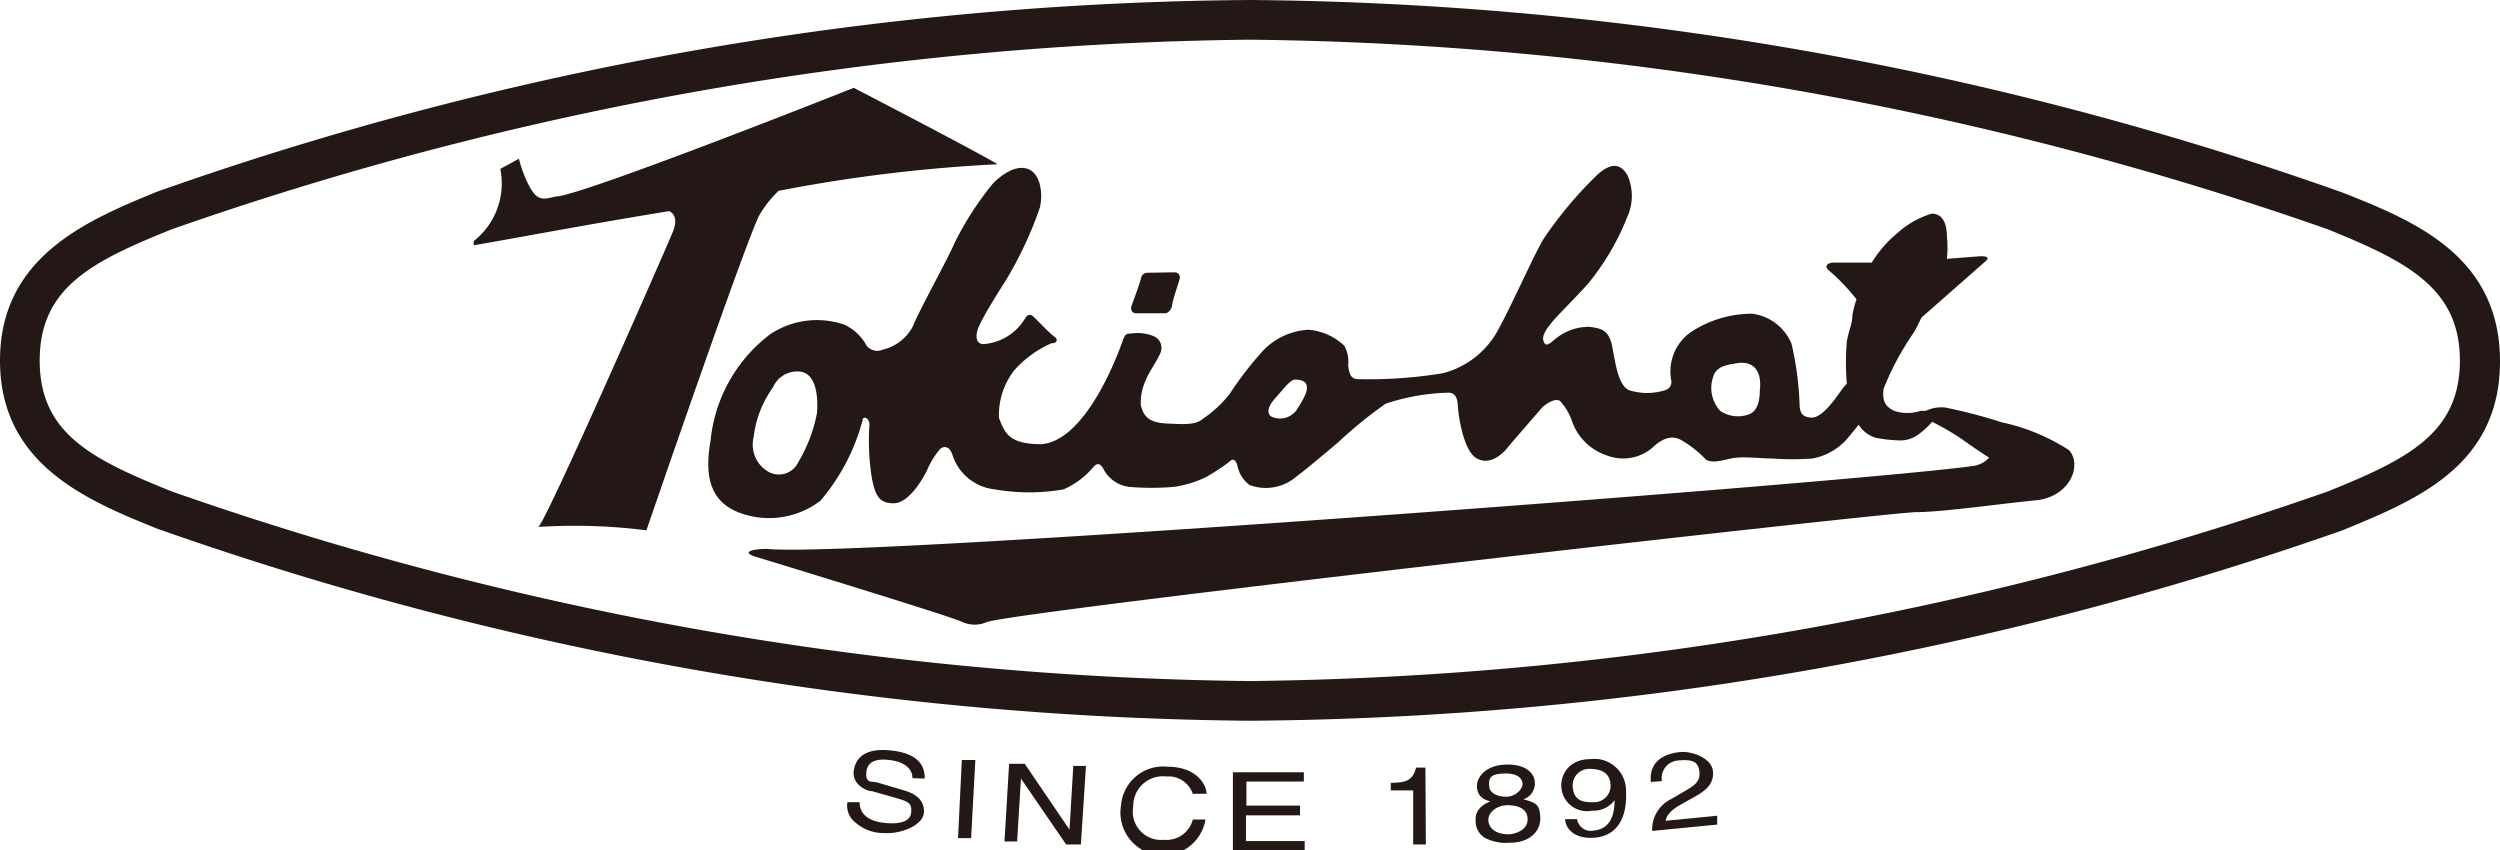
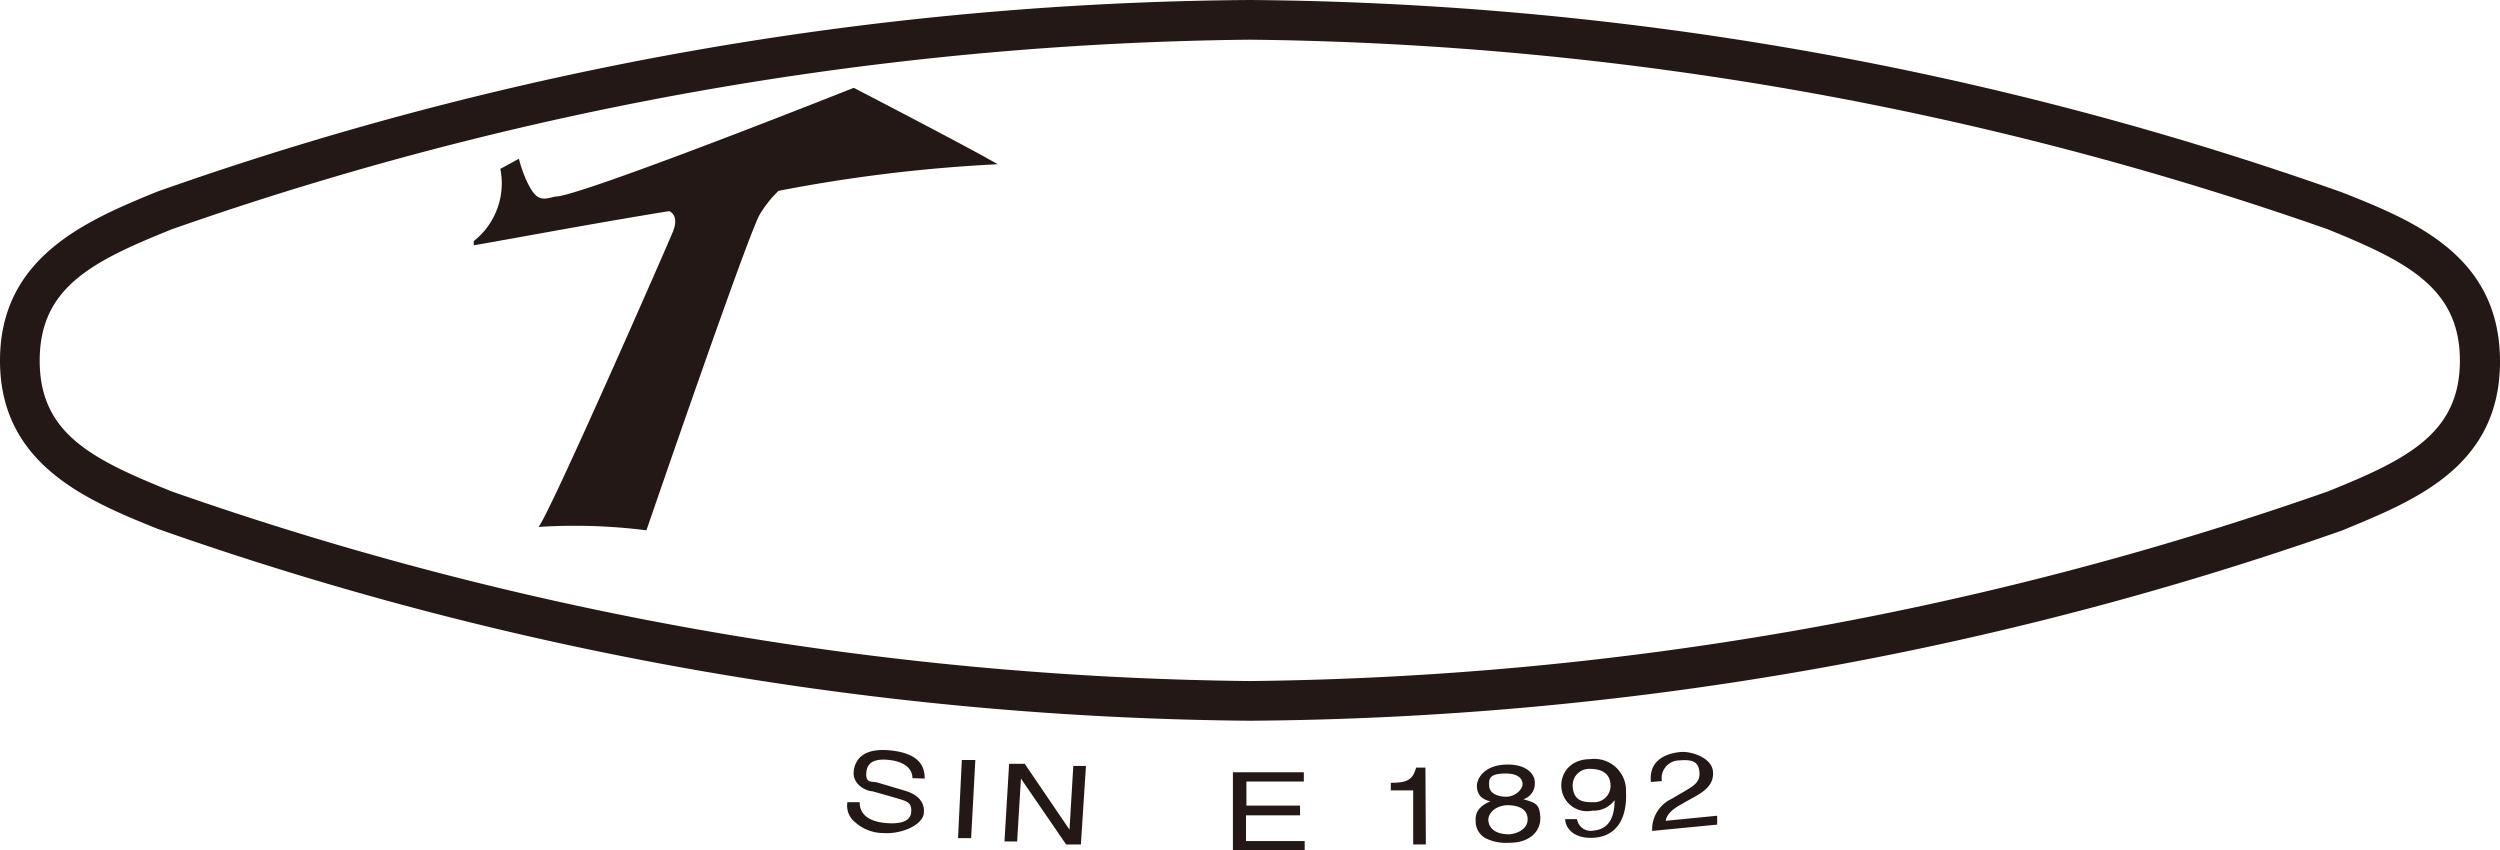
<svg xmlns="http://www.w3.org/2000/svg" viewBox="0 0 59.21 20.14">
  <defs>
    <style>.cls-1{fill:#231815;}</style>
  </defs>
  <g id="レイヤー_2" data-name="レイヤー 2">
    <g id="レイヤー_1-2" data-name="レイヤー 1">
      <path class="cls-1" d="M29.6,17.07A79.83,79.83,0,0,1,3.72,12.52C2.06,11.85,0,11,0,8.54s2.06-3.32,3.72-4A79.29,79.29,0,0,1,29.6,0,79.22,79.22,0,0,1,55.48,4.56c1.66.66,3.73,1.48,3.73,4s-2.07,3.31-3.73,4A79.67,79.67,0,0,1,29.6,17.07ZM29.6.94A79.7,79.7,0,0,0,4.07,5.43C2.18,6.19.94,6.81.94,8.54s1.24,2.34,3.13,3.1A79.7,79.7,0,0,0,29.6,16.13a79.7,79.7,0,0,0,25.53-4.49c1.89-.76,3.13-1.38,3.13-3.1S57,6.19,55.13,5.43A79.7,79.7,0,0,0,29.6.94Z" />
      <path class="cls-1" d="M23.63,3.89c-.63-.37-3.41-1.81-3.41-1.81s-6.09,2.42-7,2.57c-.15,0-.33.12-.5,0s-.35-.57-.43-.89L11.85,4a1.74,1.74,0,0,1-.63,1.71l0,.1C12.32,5.62,14,5.3,15.85,5c.12.06.2.2.09.48s-3,6.87-3.19,7a13.48,13.48,0,0,1,2.56.08S17.75,5.45,18,5.07a2.64,2.64,0,0,1,.44-.55A36.48,36.48,0,0,1,23.63,3.89Z" />
-       <path class="cls-1" d="M27.16,6.46a.16.16,0,0,0-.13.1c0,.06-.2.6-.23.68s0,.18.11.18h.71a.25.25,0,0,0,.14-.18c0-.1.16-.55.18-.64a.12.12,0,0,0-.12-.15Z" />
-       <path class="cls-1" d="M49,10.66A4.75,4.75,0,0,0,47.4,10a11.81,11.81,0,0,0-1.34-.35.88.88,0,0,0-.45.08s0,0-.12,0a1,1,0,0,1-.63,0c-.18-.09-.29-.2-.25-.52a6.68,6.68,0,0,1,.72-1.34c.05-.08.11-.21.18-.35L47,6.21c.09-.07.14-.15-.11-.14l-.78.06a2.5,2.5,0,0,0,0-.53c0-.25-.07-.54-.36-.54a2.11,2.11,0,0,0-.8.45,2.83,2.83,0,0,0-.62.71c-.28,0-.73,0-.9,0s-.22.1-.12.18a4.75,4.75,0,0,1,.66.69l0,0a2.06,2.06,0,0,0-.1.4c0,.18-.09.36-.13.6a6,6,0,0,0,0,1,.87.87,0,0,0-.12.14c-.3.43-.53.68-.74.66s-.26-.13-.26-.35a7.37,7.37,0,0,0-.19-1.4,1.17,1.17,0,0,0-.93-.71,2.64,2.64,0,0,0-1.46.44A1.14,1.14,0,0,0,39.58,9a.2.2,0,0,1-.14.24,1.41,1.41,0,0,1-.86,0c-.26-.12-.32-.65-.4-1.05s-.29-.41-.53-.45a1.26,1.26,0,0,0-.78.26c-.14.11-.24.23-.3.11s0-.25.18-.47.55-.57.86-.92a5.93,5.93,0,0,0,.93-1.58,1.21,1.21,0,0,0,0-1c-.2-.32-.44-.24-.71,0a9.43,9.43,0,0,0-1.26,1.5c-.22.35-.69,1.43-1.06,2.12a2.08,2.08,0,0,1-1.34,1.08,10.82,10.82,0,0,1-2,.14c-.17,0-.22-.12-.24-.33a.79.79,0,0,0-.09-.46A1.41,1.41,0,0,0,31,7.81a1.6,1.6,0,0,0-1.1.51,8.2,8.2,0,0,0-.77,1,2.71,2.71,0,0,1-.63.59c-.18.16-.43.14-.87.12s-.55-.19-.61-.43A1.2,1.2,0,0,1,27.14,9c.06-.18.32-.53.36-.69a.3.3,0,0,0-.18-.35,1,1,0,0,0-.53-.06c-.1,0-.14,0-.2.17s-.83,2.37-1.93,2.45c-.76,0-.86-.26-1-.62a1.72,1.72,0,0,1,.37-1.14,2.59,2.59,0,0,1,.87-.63c.17,0,.14-.12.08-.15s-.38-.36-.48-.46-.15-.07-.21,0a1.25,1.25,0,0,1-1,.63c-.17,0-.21-.19-.1-.43s.32-.59.62-1.06a8.91,8.91,0,0,0,.82-1.75c.08-.36,0-.81-.29-.91s-.61.14-.81.33a7.38,7.38,0,0,0-.91,1.4c-.19.44-.84,1.6-1,2a1.08,1.08,0,0,1-.71.55.32.32,0,0,1-.39-.1A1.15,1.15,0,0,0,20,7.69a2,2,0,0,0-1.75.22,3.6,3.6,0,0,0-1.42,2.52c-.16.9,0,1.54.86,1.77a2,2,0,0,0,1.74-.34,4.85,4.85,0,0,0,1-1.91c0-.11.18-.06.16.14a5.6,5.6,0,0,0,.06,1.24c.08.4.17.59.51.59s.65-.49.79-.77a2,2,0,0,1,.31-.51c.08-.08.23-.09.3.14a1.18,1.18,0,0,0,1,.81,4.72,4.72,0,0,0,1.63,0,1.94,1.94,0,0,0,.69-.51c.12-.16.2-.06.24,0a.8.8,0,0,0,.61.45,6.09,6.09,0,0,0,1.08,0,2.47,2.47,0,0,0,.77-.24,4.87,4.87,0,0,0,.53-.35c.08-.08.15-.08.2.1a.73.73,0,0,0,.29.45,1.11,1.11,0,0,0,1.1-.2c.22-.16.75-.61,1-.82a10.16,10.16,0,0,1,1.12-.91,5.13,5.13,0,0,1,1.48-.26c.19,0,.22.16.23.34s.12,1,.42,1.2.61-.06.74-.22.69-.8.81-.94.36-.26.45-.18a1.35,1.35,0,0,1,.28.47,1.3,1.3,0,0,0,.81.81,1.07,1.07,0,0,0,1.1-.18c.26-.25.49-.29.69-.17a2.57,2.57,0,0,1,.55.43c.1.12.37.06.61,0s.74,0,1,0a6.35,6.35,0,0,0,.93,0,1.44,1.44,0,0,0,.88-.53l.22-.27a.73.73,0,0,0,.41.31,3.58,3.58,0,0,0,.53.06.71.71,0,0,0,.46-.13,1.79,1.79,0,0,0,.34-.31,6.44,6.44,0,0,1,.72.42c.2.15.63.43.63.43a.63.63,0,0,1-.41.2C44,11.42,20.21,13.22,18.17,13c-.32,0-.65.07-.26.19s4.53,1.38,4.88,1.54a.71.71,0,0,0,.59,0c.91-.28,21.38-2.6,22-2.6s2-.2,2.83-.28S49.32,11,49,10.66ZM19.35,9.78a3.58,3.58,0,0,1-.44,1.16.51.51,0,0,1-.68.25.74.74,0,0,1-.38-.84,2.5,2.5,0,0,1,.46-1.18A.62.62,0,0,1,19,8.81C19.37,8.91,19.37,9.5,19.35,9.78Zm11.39-.12a.48.48,0,0,1-.64.2c-.14-.12,0-.32.13-.46s.33-.42.45-.41C31.14,9,30.92,9.38,30.74,9.66Zm10.94-.43c0,.29-.07.51-.25.58a.75.75,0,0,1-.69-.08.8.8,0,0,1-.17-.79c.07-.28.36-.3.58-.34C41.56,8.54,41.73,8.83,41.68,9.23Z" />
      <path class="cls-1" d="M21.61,18.43c0-.28-.28-.4-.54-.43s-.52,0-.55.28.12.22.25.25l.64.19c.29.08.5.25.47.54s-.55.5-.95.47a1,1,0,0,1-.67-.25.5.5,0,0,1-.19-.48l.29,0c0,.34.3.46.59.49s.61,0,.63-.25-.09-.26-.46-.37l-.46-.13c-.14,0-.48-.16-.44-.48s.28-.54.84-.49c.8.07.84.47.84.67Z" />
      <path class="cls-1" d="M23,19.85l-.31,0L22.78,18l.32,0Z" />
      <path class="cls-1" d="M25.42,18.14l.3,0L25.6,20l-.35,0-1.07-1.56h0l-.09,1.49-.3,0,.11-1.84.37,0,1.06,1.56h0Z" />
-       <path class="cls-1" d="M28.25,18.8a.61.61,0,0,0-.63-.41.7.7,0,0,0-.78.71.67.67,0,0,0,.73.79.64.64,0,0,0,.68-.48h.3a1,1,0,0,1-2-.33,1,1,0,0,1,1.11-.92c.59,0,.89.33.92.64Z" />
      <path class="cls-1" d="M30.9,20.14H29.2V18.29h1.68v.22H29.52v.57h1.27v.23H29.51v.61H30.9Z" />
      <path class="cls-1" d="M33.77,20h-.3l0-1.28-.53,0v-.18c.37,0,.52-.06.6-.36h.22Z" />
      <path class="cls-1" d="M35.69,19.07c.26,0,.48.08.49.32s-.23.35-.43.37c-.39,0-.49-.19-.5-.33S35.38,19.09,35.69,19.07Zm.66-.54c0-.21-.22-.45-.72-.42s-.67.35-.65.54.12.28.32.33c-.23.09-.37.24-.35.46a.45.45,0,0,0,.25.42,1.09,1.09,0,0,0,.55.1c.53,0,.75-.32.73-.61s-.08-.33-.4-.42A.39.39,0,0,0,36.35,18.53Zm-.67.34c-.21,0-.4-.08-.41-.25s0-.29.35-.3.43.13.44.24S35.92,18.86,35.68,18.87Z" />
      <path class="cls-1" d="M37.74,19c-.19,0-.46,0-.49-.35a.39.39,0,0,1,.4-.44c.33,0,.47.14.49.34A.39.39,0,0,1,37.74,19Zm0,.2a.61.61,0,0,0,.5-.25h0c0,.47-.18.69-.49.72a.33.33,0,0,1-.4-.27l-.28,0c0,.18.17.48.7.44.77-.07.75-.89.74-1.08a.75.75,0,0,0-.85-.78c-.48,0-.71.35-.68.68A.61.61,0,0,0,37.71,19.2Z" />
      <path class="cls-1" d="M39.1,18.52c-.06-.58.47-.69.71-.71s.73.13.76.46-.22.49-.54.66l-.23.13c-.29.16-.34.31-.35.38l1.22-.12,0,.21-1.54.15a.8.8,0,0,1,.46-.76l.29-.17c.22-.13.39-.22.37-.46s-.15-.31-.48-.28a.42.42,0,0,0-.41.49Z" />
    </g>
  </g>
</svg>